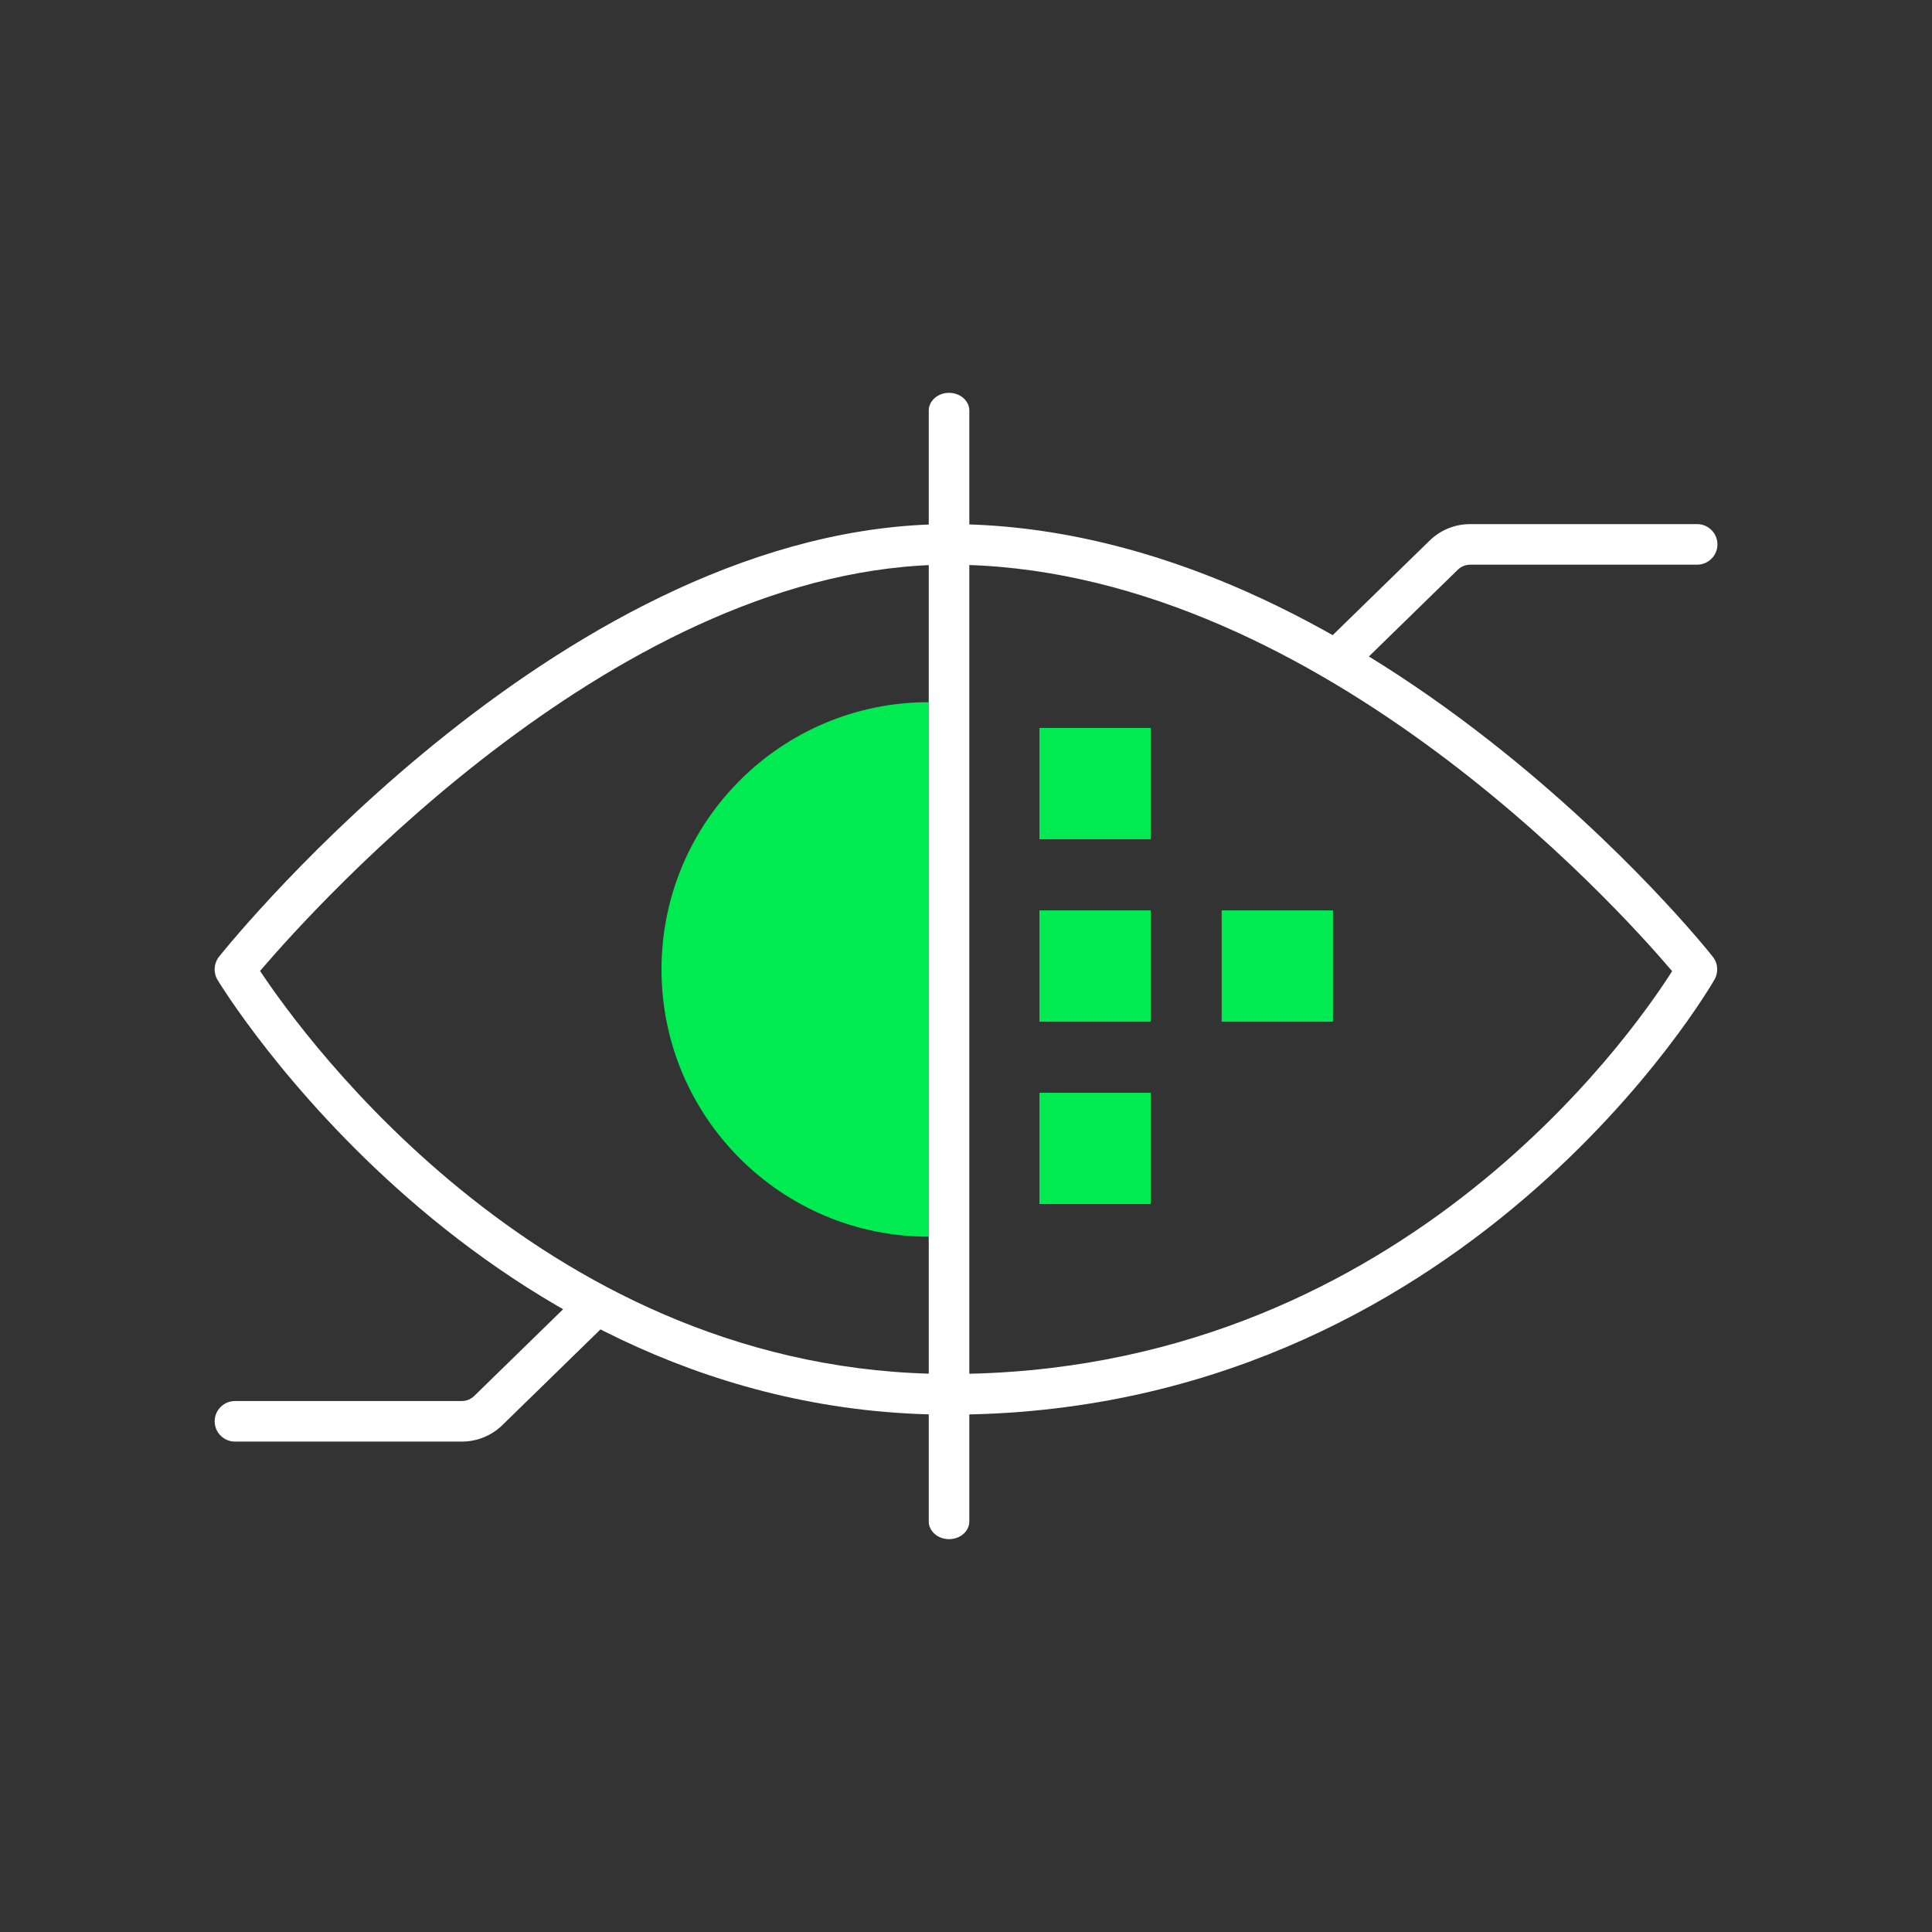
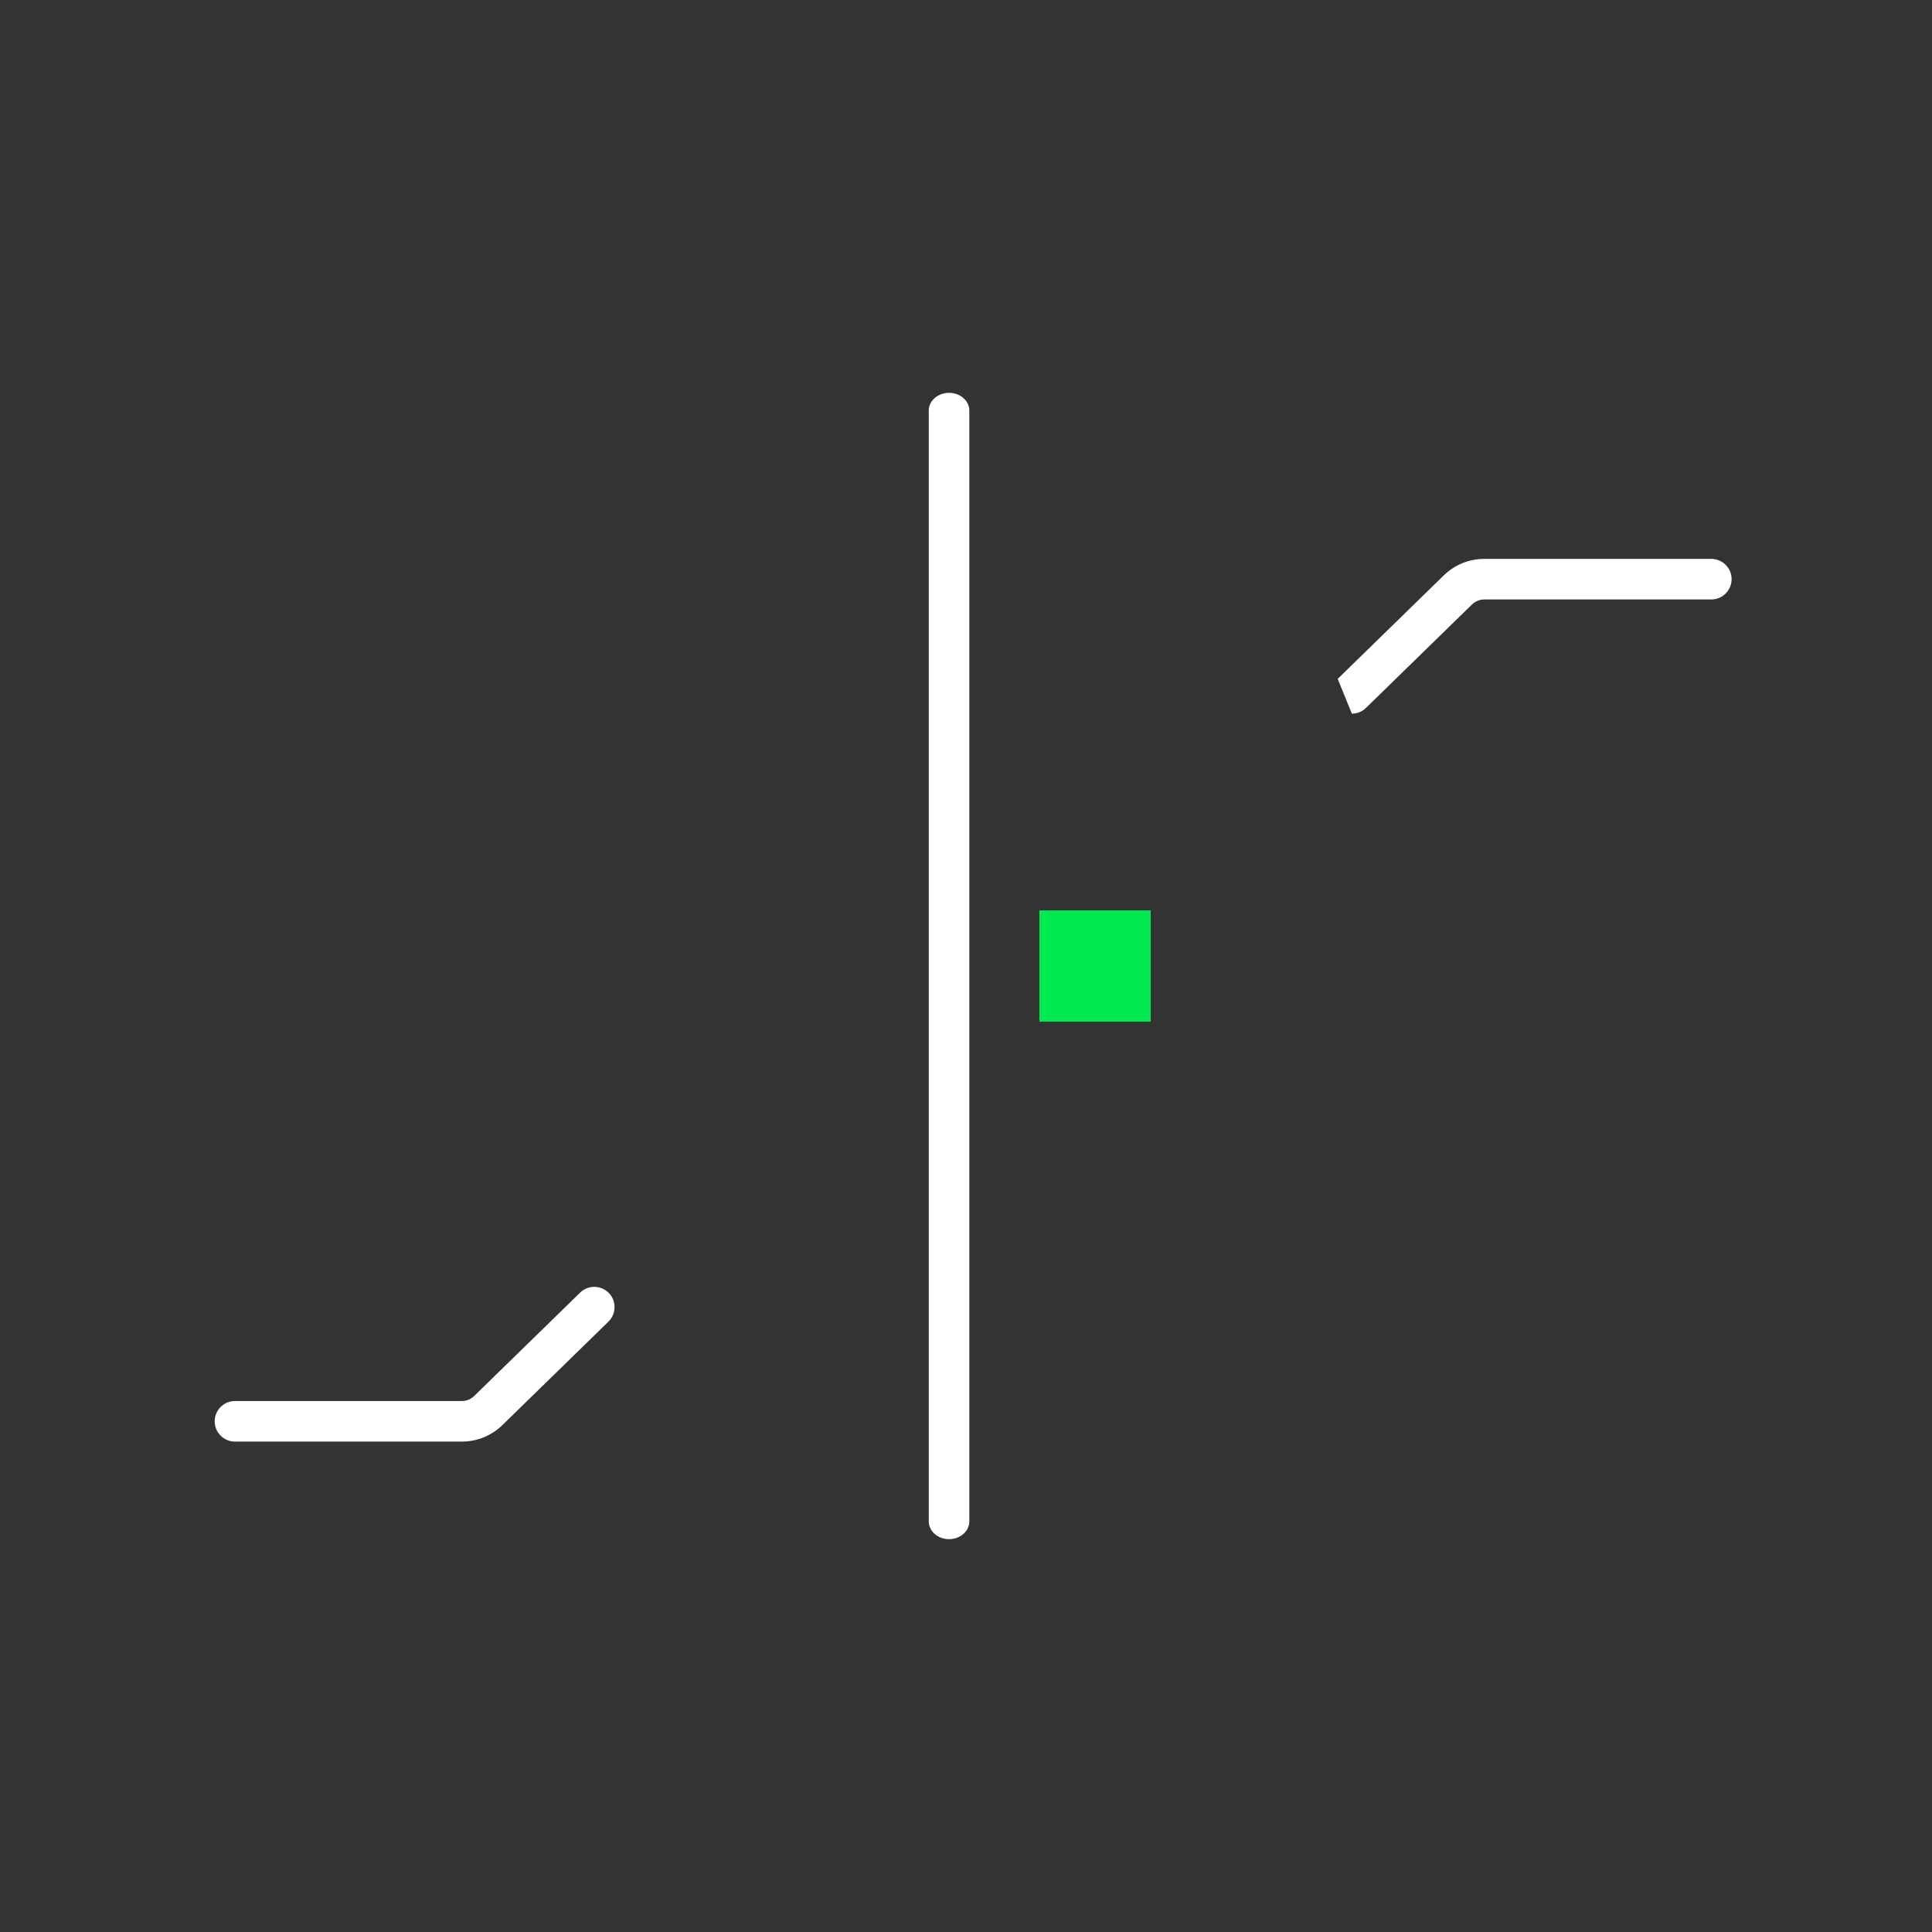
<svg xmlns="http://www.w3.org/2000/svg" id="Livello_1" data-name="Livello 1" width="180" height="180" viewBox="0 0 180 180">
  <rect x="0" y="0" width="180" height="180" fill="#333333" stroke="none" />
  <defs>
    <style>
      .cls-1 {
        fill: #00ea51;
      }

      .cls-2 {
        fill: #fff;
      }
    </style>
  </defs>
-   <path class="cls-1" d="M86.53,80.89v-15.47c-13.75,0-24.9,11.15-24.9,24.9s11.15,24.9,24.9,24.9v-15.47" />
-   <path class="cls-2" d="M88.46,131.8c-43.62,0-67.96-40.11-68.2-40.52-.4-.68-.34-1.53,.15-2.15,1.32-1.65,32.66-40.3,68.05-40.3,9,0,18.35,2.14,27.8,6.35,7.51,3.35,15.09,8.01,22.54,13.85,12.66,9.92,20.46,19.7,20.78,20.11,.48,.6,.54,1.43,.17,2.1-.23,.41-23.31,40.56-71.3,40.56ZM24.23,90.46c4.21,6.35,26.82,37.55,64.23,37.55,41.39,0,63.33-31.24,67.33-37.53-5.19-6.1-33.8-37.87-67.33-37.87-30.44,0-58.96,31.68-64.23,37.85Z" />
  <path class="cls-2" d="M88.42,143.4c-1.04,0-1.89-.74-1.89-1.65V38.25c0-.91,.85-1.65,1.89-1.65s1.89,.74,1.89,1.65v103.5c0,.91-.85,1.65-1.89,1.65Z" />
-   <rect class="cls-1" x="96.84" y="67.82" width="10.37" height="10.37" />
-   <rect class="cls-1" x="96.84" y="101.81" width="10.37" height="10.37" />
  <rect class="cls-1" x="96.84" y="84.82" width="10.37" height="10.37" />
-   <rect class="cls-1" x="113.82" y="84.82" width="10.37" height="10.37" />
-   <path class="cls-2" d="M124.63,63.25c-.49,0-.98-.19-1.35-.57-.73-.75-.71-1.94,.03-2.67l9.87-9.63c1.02-1,2.37-1.55,3.8-1.55h21.14c1.04,0,1.89,.85,1.89,1.89s-.85,1.89-1.89,1.89h-21.14c-.43,0-.85,.17-1.16,.47l-9.87,9.63c-.37,.36-.84,.54-1.32,.54Z" />
+   <path class="cls-2" d="M124.63,63.25l9.87-9.63c1.02-1,2.37-1.55,3.8-1.55h21.14c1.04,0,1.89,.85,1.89,1.89s-.85,1.89-1.89,1.89h-21.14c-.43,0-.85,.17-1.16,.47l-9.87,9.63c-.37,.36-.84,.54-1.32,.54Z" />
  <path class="cls-2" d="M43.03,134.31H21.89c-1.04,0-1.89-.85-1.89-1.89s.85-1.89,1.89-1.89h21.14c.43,0,.84-.17,1.15-.47l9.87-9.63c.75-.73,1.94-.71,2.67,.03,.73,.75,.71,1.94-.03,2.67l-9.87,9.63c-1.02,1-2.37,1.55-3.8,1.55Z" />
</svg>